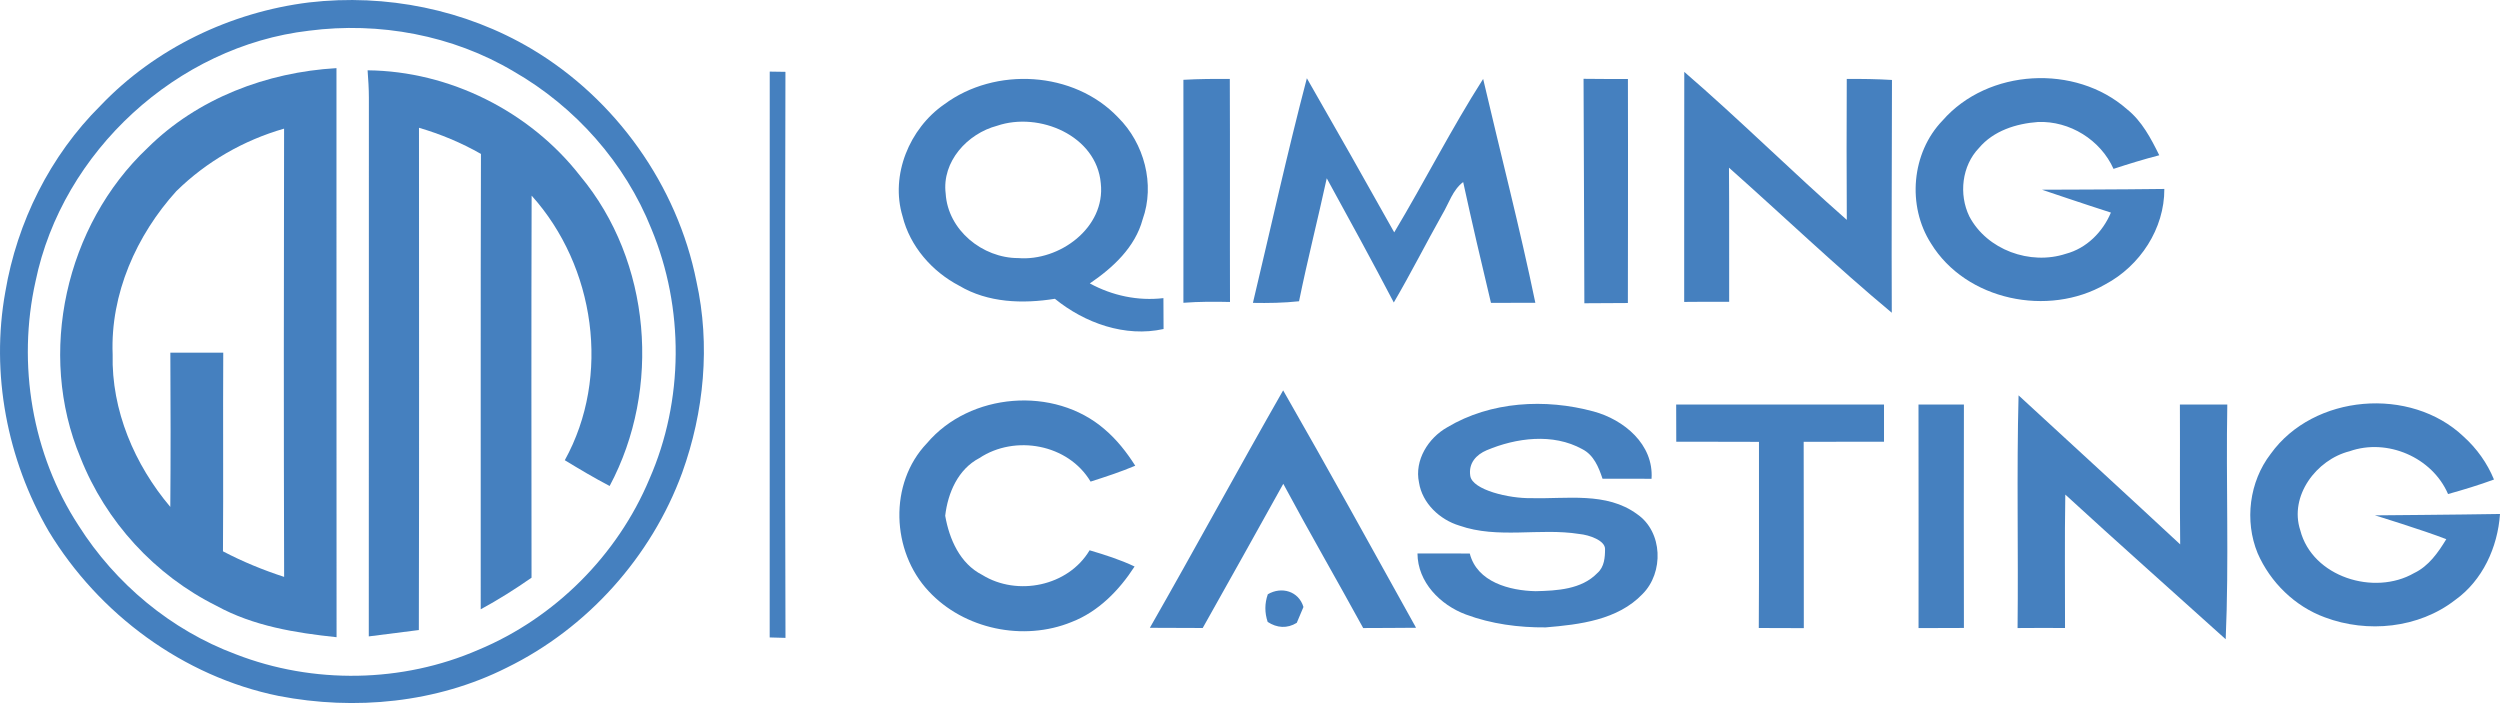
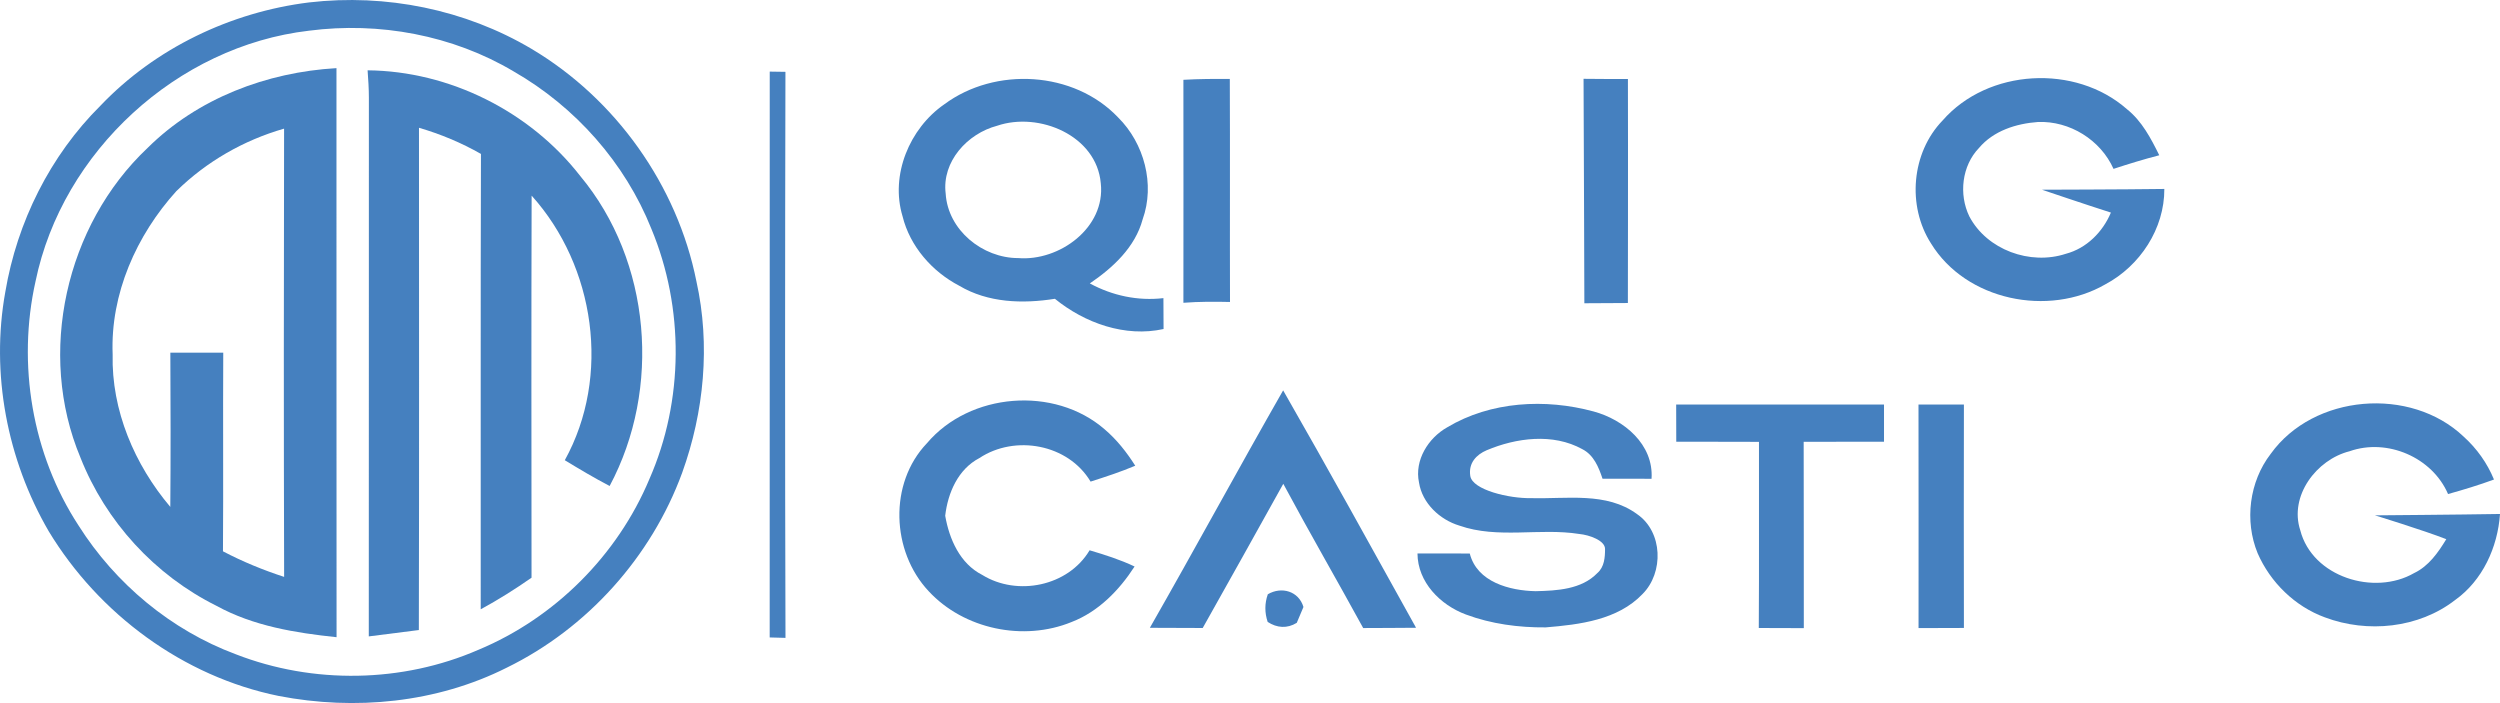
<svg xmlns="http://www.w3.org/2000/svg" id="_图层_2" data-name="图层 2" viewBox="0 0 526.87 148.16">
  <defs>
    <style>
      .cls-1 {
        fill: #4580bf;
        stroke-width: 0px;
      }
    </style>
  </defs>
  <g id="Layer_1" data-name="Layer 1">
    <g>
      <path class="cls-1" d="m65.14.51c16.18-1.88,32.88,1.48,46.9,9.8,17.72,10.54,30.7,28.76,34.73,48.99,2.97,13.38,1.62,27.51-3.01,40.35-6.49,17.72-20,32.77-36.96,41.06-14.74,7.42-31.97,9.08-48.07,5.96-20.11-4.09-37.89-17.24-48.47-34.72C1.5,96.89-1.99,78.7,1.12,61.52c2.48-14.73,9.45-28.73,20.08-39.28C32.72,10.16,48.63,2.55,65.14.51Zm-.03,5.96C37.35,9.7,13.13,31.93,7.49,59.29c-3.9,17.44-.74,36.47,9.07,51.47,7.76,12.26,19.49,22.04,33.12,27.12,16.31,6.35,35.12,6.05,51.18-.95,16.07-6.71,29.27-19.9,36-35.97,7.27-16.55,7.36-36.05.42-52.73-5.56-13.93-16.04-25.73-29.03-33.18-12.86-7.65-28.35-10.5-43.14-8.58Z" />
      <path class="cls-1" d="m31.09,31.19c10.54-10.47,25.14-15.98,39.82-16.83.01,39.97-.01,79.95.02,119.93-8.68-.91-17.54-2.35-25.28-6.6-12.99-6.45-23.37-17.75-28.69-31.24-9.21-21.96-3.13-48.98,14.13-65.26Zm6.1,9.06c-8.45,9.33-13.95,21.7-13.45,34.43-.28,11.8,4.62,23.24,12.15,32.15.09-10.83.07-21.66.01-32.5,3.72.01,7.43.02,11.15,0-.08,13.96.04,27.91-.06,41.86,4.13,2.17,8.45,3.94,12.89,5.39-.09-31.49-.08-62.98-.01-94.47-8.5,2.44-16.37,6.95-22.68,13.15Z" />
      <path class="cls-1" d="m77.47,14.82c17.26.16,34.23,8.66,44.82,22.28,14.95,17.94,17.14,44.83,6.19,65.32-3.22-1.68-6.34-3.54-9.45-5.43,9.77-17.67,6.41-40.88-6.99-55.76-.08,26.84-.04,53.68-.02,80.52-3.45,2.41-7.01,4.65-10.71,6.66.03-31.99-.05-63.98.05-95.97-4.12-2.35-8.51-4.18-13.06-5.51,0,35.28.06,70.57-.03,105.85-3.51.46-7.03.88-10.55,1.34.04-37.83-.01-75.66.02-113.49,0-1.94-.13-3.88-.27-5.81Z" />
      <path class="cls-1" d="m162.22,15.09c1.1.01,2.2.03,3.31.05-.09,39.76-.11,79.53.01,119.29l-3.33-.09c.01-39.75-.01-79.5.01-119.25Z" />
-       <path class="cls-1" d="m354.96,15.15c11.69,10.09,22.65,20.99,34.25,31.19-.06-9.9-.05-19.8-.01-29.7,3.18-.03,6.36.02,9.53.21-.02,16.36-.11,32.7-.04,49.06-11.76-9.79-22.86-20.41-34.31-30.57.07,9.42.02,18.85.04,28.27-3.17-.02-6.33-.02-9.48.02.02-16.16-.02-32.32.02-48.48Z" />
      <path class="cls-1" d="m199,21.99c10.73-7.97,27.31-7.05,36.62,2.74,5.52,5.45,7.84,14.13,5.19,21.5-1.58,5.88-6.26,10.19-11.13,13.5,4.74,2.58,10.13,3.73,15.51,3.1,0,2.17,0,4.34.03,6.51-8.1,1.79-16.6-1.25-22.9-6.37-6.8,1.08-14.09.86-20.16-2.75-5.73-2.99-10.39-8.31-11.95-14.65-2.62-8.67,1.46-18.51,8.79-23.58Zm11.15,4.51c-6.25,1.64-11.69,7.54-10.85,14.3.47,7.7,7.77,13.59,15.28,13.59,8.68.7,18.44-6.4,17.41-15.76-.88-10.09-13.03-15.13-21.84-12.13Z" />
      <path class="cls-1" d="m249.39,16.82c3.26-.19,6.52-.21,9.79-.18.07,15.67-.01,31.33.04,47-3.27-.08-6.55-.08-9.82.17,0-15.67.03-31.33,0-46.99Z" />
-       <path class="cls-1" d="m264.05,63.83c3.76-15.78,7.25-31.65,11.37-47.34,6.19,10.79,12.34,21.62,18.41,32.48,6.4-10.69,12.04-21.84,18.74-32.34,3.66,15.73,7.73,31.37,11,47.18-3.12.01-6.23.01-9.35.02-2.03-8.48-4.01-16.96-5.86-25.47-2.22,1.69-3,4.47-4.38,6.78-3.47,6.18-6.67,12.5-10.24,18.61-4.6-8.79-9.36-17.49-14.13-26.18-1.88,8.65-4.07,17.24-5.84,25.92-3.23.35-6.48.4-9.72.34Z" />
      <path class="cls-1" d="m333.73,16.61c3.11.04,6.23.04,9.35.04.05,15.74-.01,47.21-.01,47.21l-9.17.05s-.09-31.53-.17-47.3Z" />
      <path class="cls-1" d="m409.39,25.4c9.56-10.95,28.01-11.95,38.86-2.39,3.16,2.52,5.06,6.16,6.81,9.71-3.25.84-6.46,1.83-9.64,2.87-2.73-6.11-9.25-10.15-15.93-9.88-4.6.34-9.35,1.84-12.42,5.47-3.62,3.75-4.28,9.78-2.05,14.4,3.71,7.09,12.85,10.37,20.34,7.91,4.37-1.15,7.79-4.59,9.51-8.69-4.86-1.54-14.54-4.82-14.54-4.82,0,0,17.2-.04,25.8-.16.04,8.37-5.12,16.21-12.43,20.1-12.01,6.94-29.36,3.42-36.74-8.61-5.08-7.92-4.13-19.12,2.43-25.91Z" />
      <path class="cls-1" d="m242.33,132.31c9.49-16.61,18.6-33.43,28.09-50.04,9.5,16.58,18.74,33.32,28.01,50.03-3.71.05-7.43.03-11.14.06-5.56-10.17-11.37-20.19-16.84-30.4-5.62,10.16-11.31,20.27-16.98,30.39-3.72-.02-7.43-.01-11.14-.04Z" />
-       <path class="cls-1" d="m425.41,83.32c11.36,10.46,22.75,20.89,34.06,31.41-.11-9.83-.01-19.66-.06-29.48,3.33,0,6.66,0,9.99.01-.3,16.48.38,33-.34,49.46-11.27-10.17-22.63-20.23-33.8-30.49-.16,9.37-.04,18.75-.06,28.12-3.34-.02-6.67-.02-10,.01.18-16.35-.21-32.7.21-49.04Z" />
      <path class="cls-1" d="m195.34,93.42c9.04-10.69,26.84-12.14,37.44-2.96,2.57,2.18,4.67,4.85,6.47,7.69-3.07,1.3-6.24,2.33-9.41,3.35-4.71-7.91-15.91-9.95-23.44-4.96-4.5,2.35-6.64,7.33-7.2,12.15.86,4.94,3.11,10.09,7.8,12.47,7.38,4.57,18.12,2.4,22.63-5.19,3.22.96,6.44,1.97,9.48,3.42-3.23,5.01-7.63,9.52-13.28,11.7-10.11,4.14-22.69,1.53-30.13-6.51-7.86-8.39-8.43-22.71-.36-31.16Z" />
      <path class="cls-1" d="m478.54,95.66c9.04-12.61,29.48-14.28,40.67-3.64,2.77,2.5,4.97,5.58,6.39,9.04-3.18,1.17-6.42,2.15-9.68,3.06-3.33-7.74-12.82-11.82-20.75-9.02-7,1.76-12.77,9.43-10.39,16.67,2.54,9.83,15.58,13.86,23.98,9.01,3.08-1.46,5.07-4.33,6.79-7.15-4.94-1.92-15.04-5.02-15.04-5.02,0,0,17.58-.14,26.36-.29-.49,7.02-3.66,14-9.48,18.15-7.67,5.94-18.46,7.01-27.42,3.64-6.32-2.31-11.5-7.37-14.18-13.52-2.8-6.82-1.76-15.08,2.75-20.93Z" />
      <path class="cls-1" d="m305.01,90.05c9.16-5.48,20.68-6.09,30.82-3.34,6.41,1.73,12.71,6.94,12.23,14.19-3.45,0-6.89,0-10.33-.01-.81-2.42-1.84-5-4.26-6.23-6.18-3.43-13.95-2.39-20.16.23-2.14.91-3.88,2.69-3.45,5.42.47,2.95,8.21,4.77,12.82,4.67,7.47.22,15.86-1.38,22.33,3.37,5.45,3.73,5.67,12.34,1.13,16.86-5.22,5.46-13.25,6.42-20.39,7.01-5.69.05-11.48-.72-16.83-2.72-5.39-2.01-10.15-6.8-10.19-12.86,3.67,0,7.35.01,11.02.01,1.53,6.04,8.43,7.83,13.88,7.94,4.49-.1,9.69-.37,13.01-3.82,1.48-1.28,1.62-3.32,1.62-5.08s-3.24-2.95-5.46-3.16c-8.35-1.32-17.11,1.09-25.24-1.76-4.14-1.25-7.83-4.71-8.51-9.09-.99-4.68,1.95-9.38,5.96-11.63Z" />
      <path class="cls-1" d="m353.25,85.25c14.6,0,29.2,0,43.8,0-.02,2.61-.02,5.23,0,7.84-5.65.02-11.29,0-16.93.02.05,13.09,0,26.18.03,39.27-3.17-.02-6.33-.02-9.49-.03.09-13.08.01-26.16.04-39.23-5.81-.04-11.62,0-17.43-.02,0-2.62,0-5.23-.02-7.85Z" />
      <path class="cls-1" d="m404.33,85.25c3.18,0,6.37,0,9.56,0-.02,15.7-.04,31.4,0,47.09-3.19.02-6.38.02-9.56.03,0-15.71.02-31.41-.01-47.12Z" />
      <path class="cls-1" d="m267.19,125.24c2.9-1.7,6.51-.66,7.51,2.68-.48,1.11-.95,2.22-1.41,3.34-2.02,1.25-4.18,1.09-6.13-.19-.65-1.93-.65-3.91.03-5.83Z" />
    </g>
  </g>
</svg>